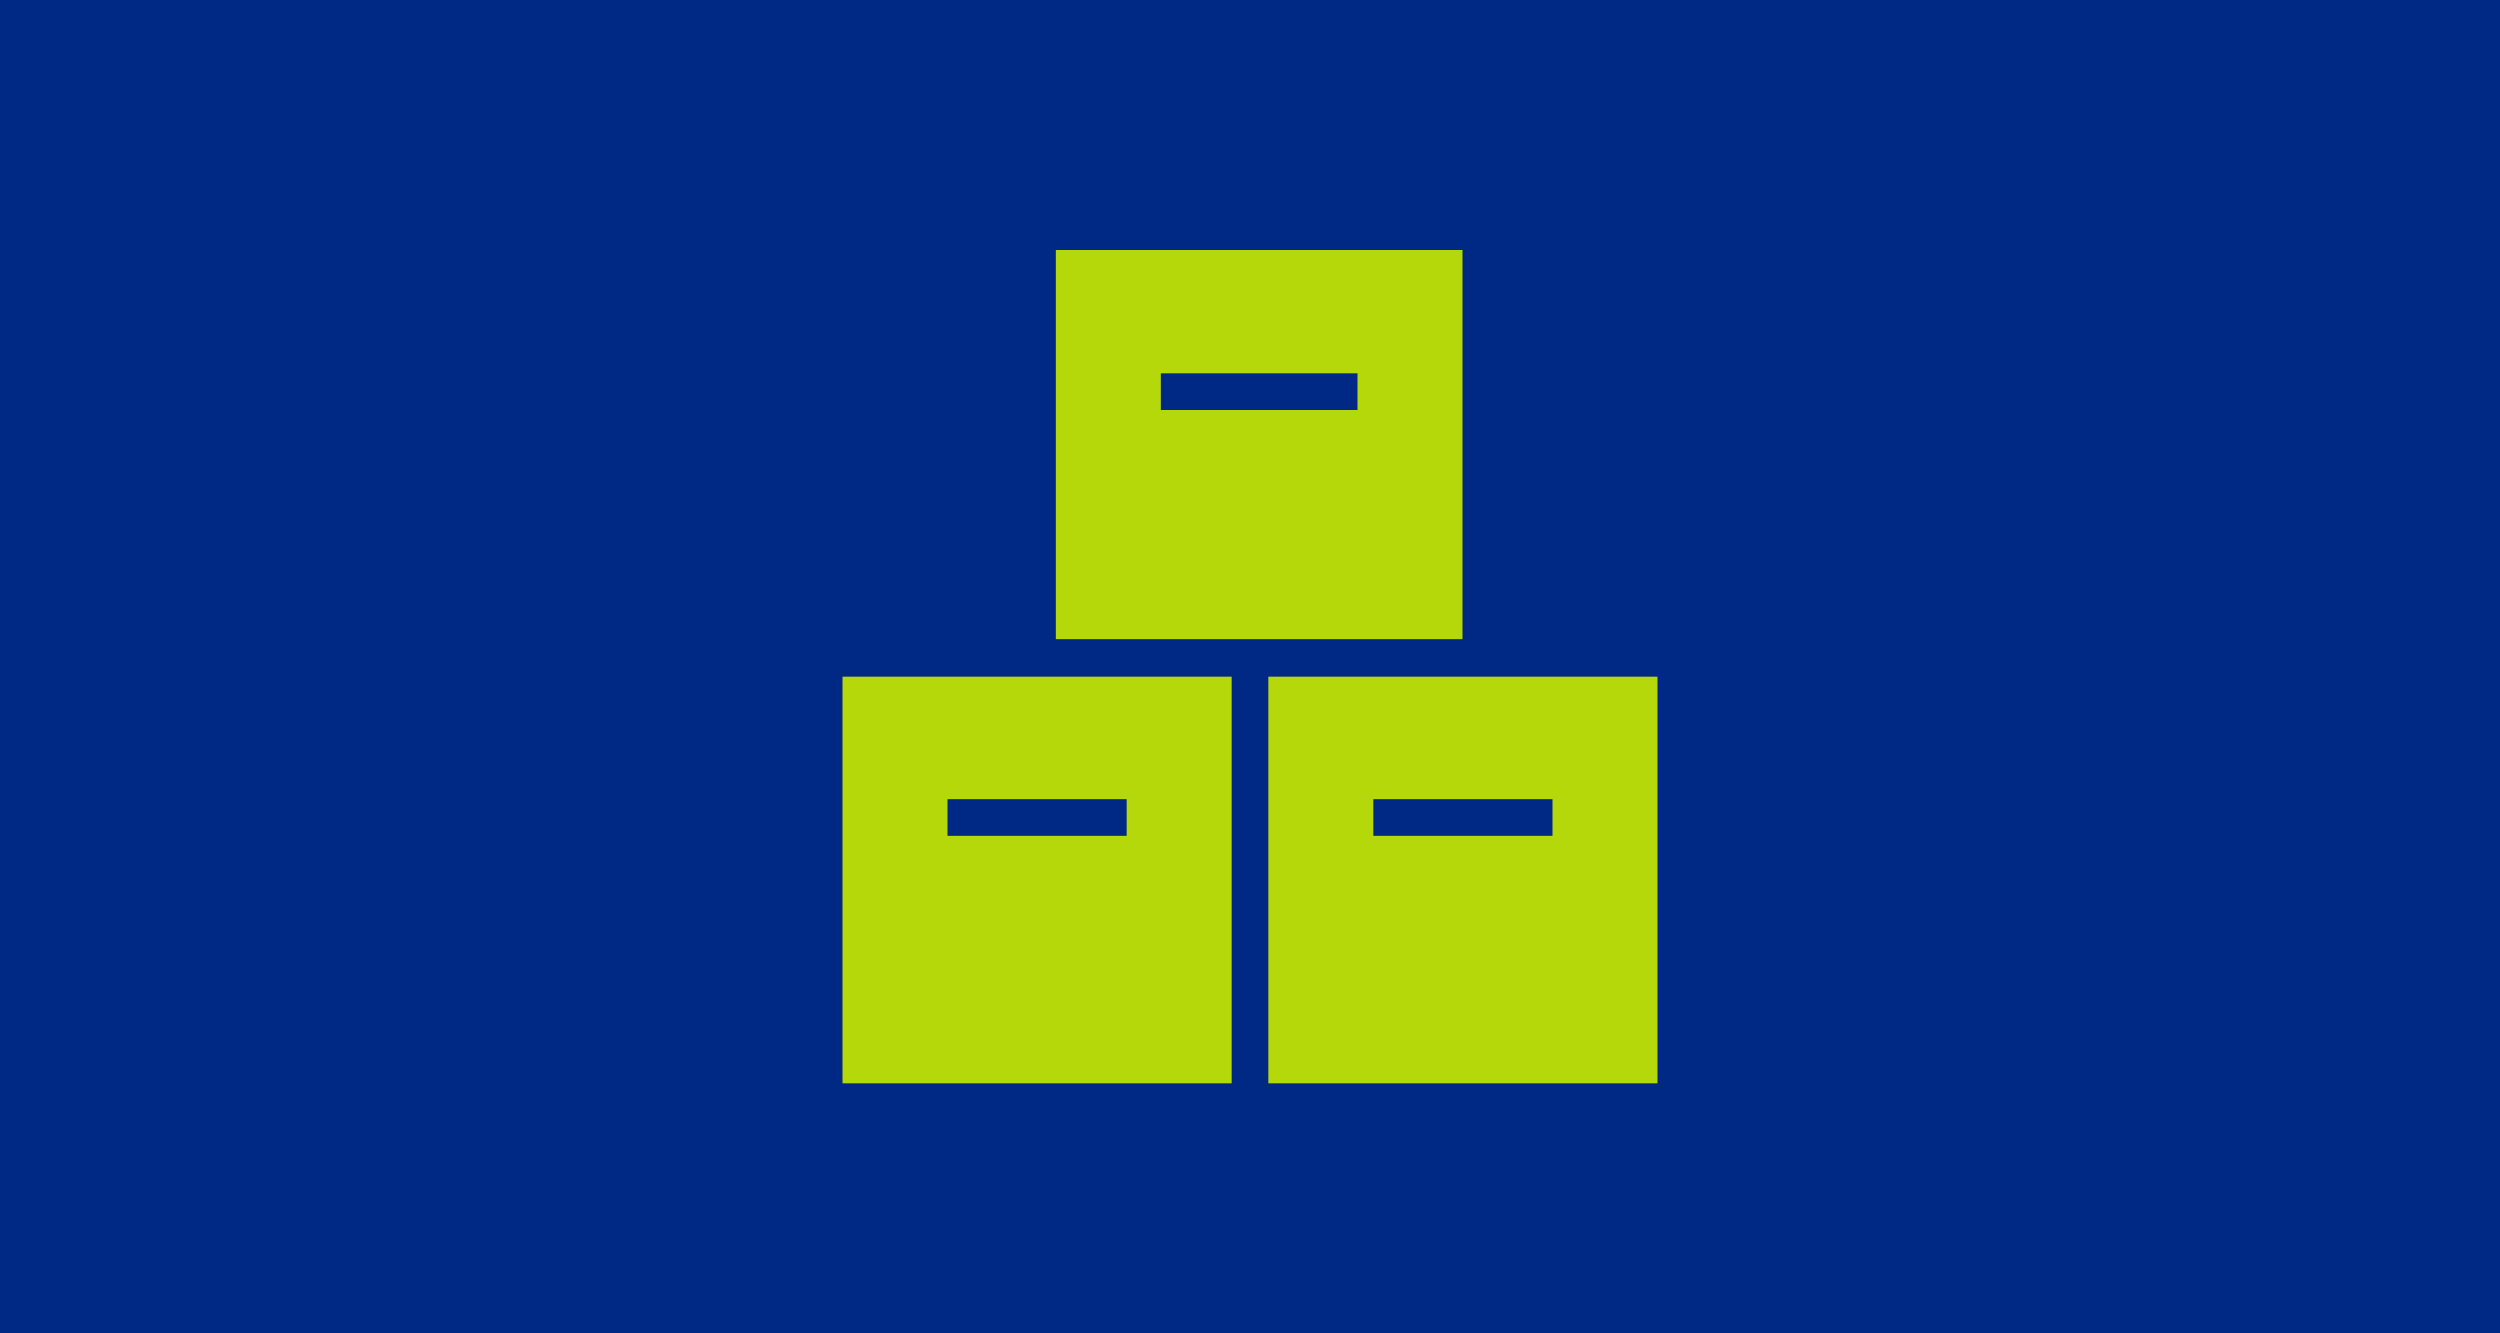
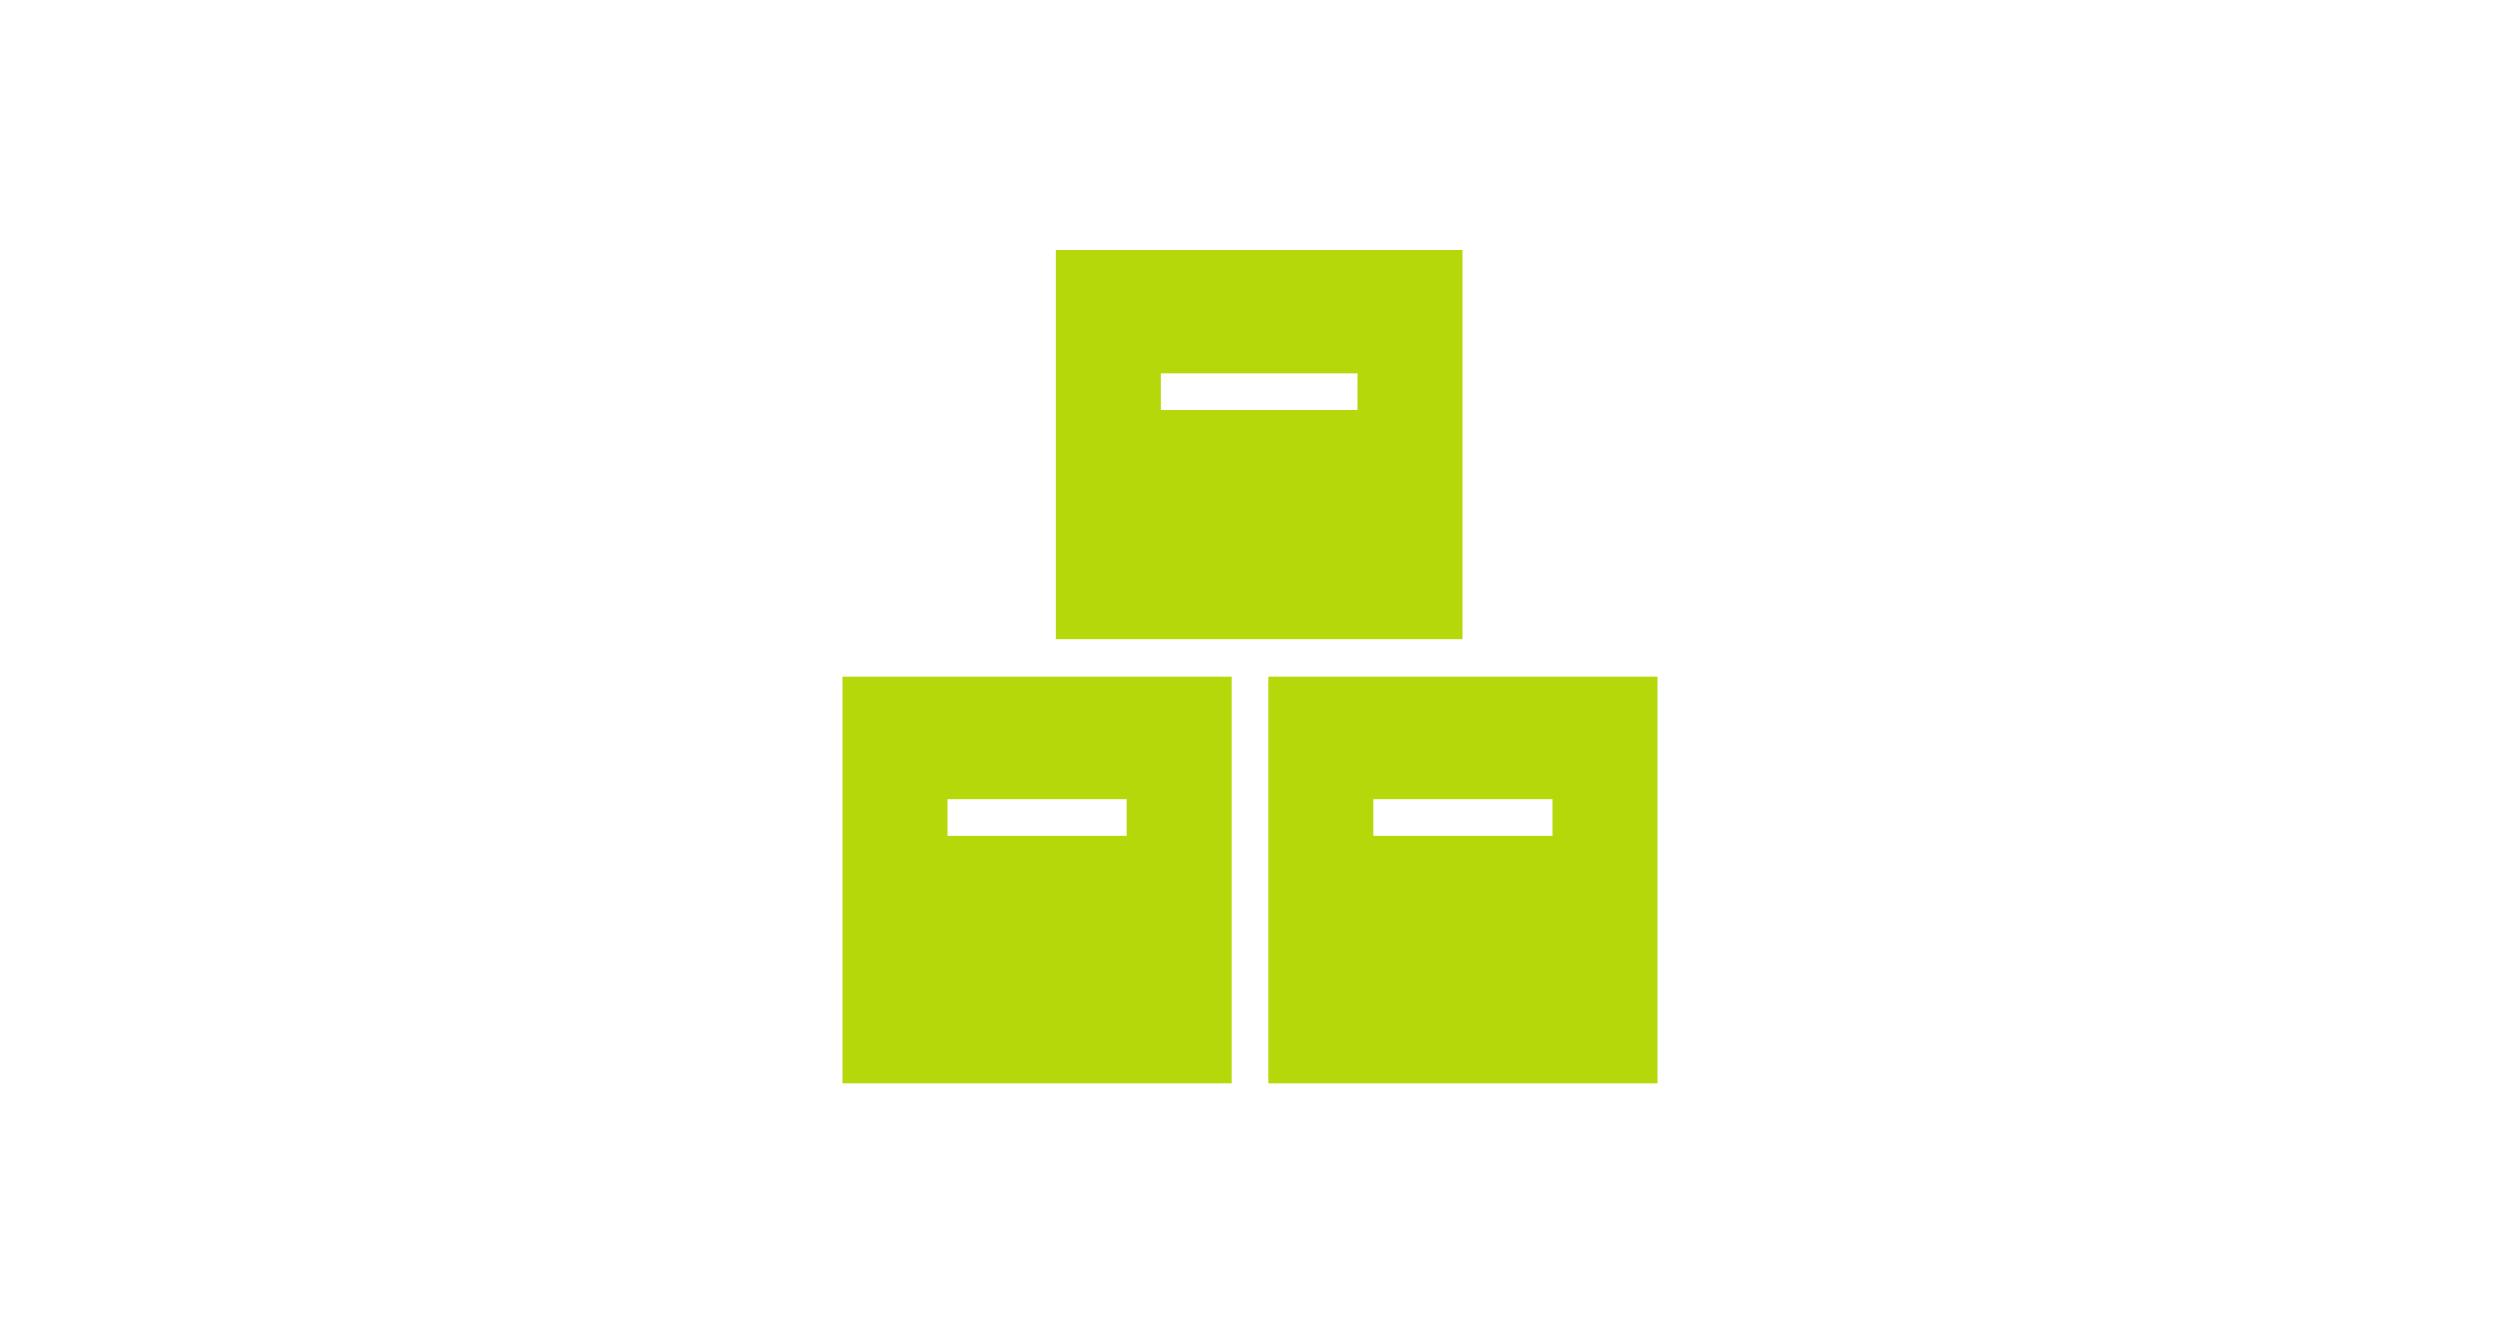
<svg xmlns="http://www.w3.org/2000/svg" version="1.1" id="Layer_1" x="0px" y="0px" viewBox="0 0 300 160" style="enable-background:new 0 0 300 160;" xml:space="preserve">
  <style type="text/css">
	.st0{fill:#002985;}
	.st1{display:none;fill:#B4D80A;}
	.st2{display:none;}
	.st3{display:inline;fill:#B4D80A;}
	.st4{display:inline;}
	.st5{fill:#B4D80A;}
</style>
  <g>
-     <rect class="st0" width="300" height="160" />
-   </g>
+     </g>
  <path class="st1" d="M182.4,80c-2.4,0-5,0.6-7.2,1.6l-2.7-4c3.8-2.2,8.2-3.5,12.8-3.5c1.6,0,2.9-1.3,2.9-2.9v-5.9  c0-11.3-9.2-20.5-20.5-20.5h-5.9c-1.6,0-2.9,1.3-2.9,2.9s1.3,2.9,2.9,2.9h2.9v5.9h-8.8c-1,0-1.9,0.5-2.4,1.3l-3,4.6H126l-1.5-2.2  c-1.5-2.3-4.1-3.7-6.8-3.7h-14.8c-1.6,0-2.9,1.3-2.9,2.9c0,7.5,5.7,13.7,13,14.6l4,6c-9.4,0.3-17,8-17,17.5  c0,9.7,7.9,17.6,17.6,17.6c7.5,0,14.1-4.8,16.5-11.7h17.6c3.9,0,7.3-2.8,8-6.6l0.4-2.1c1.1-5.4,3.9-10.1,7.7-13.6l2.5,3.7  c-3.6,3.4-5.5,8-5.5,12.7c0,9.5,8,17.6,17.6,17.6c9.7,0,17.6-7.9,17.6-17.6S192.1,80,182.4,80z M117.6,103.4h10.1  c-2.1,3.5-5.9,5.9-10.1,5.9c-6.5,0-11.7-5.3-11.7-11.7s5.3-11.7,11.7-11.7c1.3,0,2.6,0.3,3.8,0.7l1,1.5c1.5,2.3,4.1,3.7,6.8,3.7  h-11.6c-3.2,0-5.9,2.6-5.9,5.9S114.3,103.4,117.6,103.4z M182.4,109.3c-6.3,0-11.7-5.3-11.7-11.7c0-2.7,0.9-5.4,3-7.7l6.3,9.4  c0.9,1.3,2.7,1.7,4.1,0.8c1.3-0.9,1.7-2.7,0.8-4.1l-6.3-9.4c1.4-0.5,2.4-0.7,3.8-0.7c6.5,0,11.7,5.3,11.7,11.7  S188.9,109.3,182.4,109.3z" />
  <g class="st2">
    <path class="st3" d="M120.8,71.7v10.4h58.3V71.7c0-5.7,4.7-10.4,10.4-10.4h2.1V55c0-3.4-2.8-6.2-6.2-6.2h-70.8   c-3.4,0-6.2,2.8-6.2,6.2v6.2h2.1C116.2,61.3,120.8,65.9,120.8,71.7z" />
    <path class="st3" d="M193.8,65.4h-4.2c-3.4,0-6.2,2.8-6.2,6.2v12.5c0,1.2-0.9,2.1-2.1,2.1h-62.5c-1.2,0-2.1-0.9-2.1-2.1V71.7   c0-3.4-2.8-6.2-6.2-6.2h-4.2c-3.4,0-6.2,2.8-6.2,6.2v25c0,3.4,2.8,6.2,6.2,6.2h2.1v6.2c0,1.2,0.9,2.1,2.1,2.1h12.5   c1.2,0,2.1-0.9,2.1-2.1v-6.2h50v6.2c0,1.2,0.9,2.1,2.1,2.1h12.5c1.2,0,2.1-0.9,2.1-2.1v-6.2h2.1c3.4,0,6.2-2.8,6.2-6.2v-25   C200,68.2,197.2,65.4,193.8,65.4z" />
  </g>
  <g class="st2">
    <path class="st3" d="M168.6,93.2l-3.4,10.2c-0.3,0.8-1,1.3-1.8,1.3h-26.8c-0.8,0-1.5-0.5-1.8-1.3l-3.4-10.2H100v33   c0,2.1,1.7,3.9,3.9,3.9h92.3c2.1,0,3.9-1.7,3.9-3.9v-33H168.6z M165.3,117.1c0,1-0.8,1.9-1.9,1.9h-26.8c-1,0-1.9-0.8-1.9-1.9   c0-1,0.8-1.9,1.9-1.9h26.8C164.4,115.3,165.3,116.1,165.3,117.1z" />
-     <path class="st3" d="M118.4,89.4h12.3c2.1,0,3.9,1.3,4.5,3.3l2.7,8.2H162l2.7-8.2c0.6-1.9,2.5-3.3,4.5-3.3h12.3V72.1h-63.2V89.4z" />
    <rect x="124.1" y="51.1" class="st3" width="51.7" height="17.3" />
-     <path class="st3" d="M179.7,52v16.3h1c2.6,0,4.8,2.1,4.8,4.8v16.3h14.3l-11.4-48.8c-0.4-1.8-2-3-3.8-3h-10.6v9.6h1   C177.5,47.3,179.7,49.4,179.7,52z" />
    <path class="st3" d="M114.6,73.1c0-2.6,2.1-4.8,4.8-4.8h1V52c0-2.6,2.1-4.8,4.8-4.8h1v-9.6h-10.6c-1.8,0-3.3,1.2-3.8,3l-11.4,48.8   h14.3V73.1z" />
    <path class="st3" d="M170.1,33.9c0-2.1-1.7-3.9-3.9-3.9h-32.6c-2.1,0-3.9,1.7-3.9,3.9v13.4h40.3V33.9z" />
  </g>
  <g class="st2">
    <path class="st3" d="M100,43.6v4.3h5.6v68.5h5.6l3.1-6.8h19V47.8h4.3v61.8h19l3.1,6.8h5.6V47.9h5.6v-4.3H100z M126.6,81.9   c-1.2,0-2.1-1-2.1-2.1c-0.1-1.2,1-2.1,2.1-2.1c1.2,0,2.1,1,2.1,2.1C128.7,80.9,127.7,81.9,126.6,81.9z M144.4,81.9   c-1.2,0-2.1-1-2.1-2.1c-0.1-1.2,1-2.1,2.1-2.1c1.2,0,2.1,1,2.1,2.1C146.6,80.9,145.5,81.9,144.4,81.9z" />
    <g class="st4">
-       <path class="st5" d="M180.1,116.4H191c1.3,0,2.4-1,2.7-2.3l2.5-12.1h-21.3l2.5,12.1C177.7,115.4,178.8,116.4,180.1,116.4z" />
      <path class="st5" d="M172.6,99.1h26c0.8,0,1.4-0.6,1.4-1.4c0-0.8-0.6-1.4-1.4-1.4h-11.7c0.1-1.4,0.1-2.8-0.1-4.1    c5.1-0.8,9.1-5.6,9.1-11.3c0-0.8-0.6-1.4-1.4-1.4c-4.1,0-7.7,2.6-9.4,6.3c-0.2-1-0.3-2-0.3-3v-0.1c0-2.2,0.7-4.3,1.9-6.2l2.1-3.1    c0.4-0.7,0.3-1.6-0.4-2c-0.7-0.4-1.6-0.3-2,0.4l-2.1,3.1c-0.4,0.6-0.7,1.2-1,1.9c-1.7-3.2-4.6-5.3-8-5.3c-0.8,0-1.4,0.6-1.4,1.4    c0,5.7,3.5,10.4,8.1,11.2c0.1,1.6,0.5,3.3,1.2,4.8c0.2,0.4,0.3,0.8,0.4,1c0.6,2.1,0.8,4.2,0.6,6.3c0,0,0,0.1,0,0.1h-11.4    c-0.8,0-1.4,0.6-1.4,1.4C171.2,98.4,171.8,99.1,172.6,99.1L172.6,99.1z" />
    </g>
  </g>
  <g class="st2">
    <rect x="124.4" y="93.1" class="st3" width="51.1" height="12.4" />
    <rect x="124.4" y="75.6" class="st3" width="51.1" height="12.4" />
    <rect x="124.4" y="110.6" class="st3" width="51.1" height="12.4" />
    <path class="st3" d="M197.6,55.1l-45.5-24.5c-1.4-0.8-3-0.8-4.3,0l-45.3,24.3c-1.5,0.7-2.4,2.3-2.4,4v66.6c0,2.4,2.1,4.5,4.5,4.5   h14.9V73.1c0-1.5,1-2.6,2.6-2.6h56c1.3,0,2.6,1.2,2.6,2.6V130h14.9c2.4,0,4.5-2.1,4.5-4.5V58.9C200,57.4,199.1,56,197.6,55.1z" />
  </g>
  <g class="st2">
    <path class="st3" d="M137.2,106.3c3-0.8,5.7-2.5,7.8-4.9c2.9-3.4,4.1-7.9,3.4-12.3l-2.2-13h-25.7l-2.2,13   c-0.7,4.4,0.5,8.9,3.4,12.3c2,2.4,4.7,4.1,7.8,4.9v16h-7.7v7.7h23v-7.7h-7.7V106.3z" />
    <rect x="166.5" y="81.9" class="st3" width="15.4" height="23" />
    <rect x="152.1" y="30" class="st3" width="19.2" height="13.4" />
    <path class="st3" d="M181.8,71.6c0-6.4-4.4-12.1-10.5-13.9V47.2h-19.2v10.5c-6.1,1.7-10.4,7.2-10.5,13.7l0,1h7.8l2.7,16.1   c0.9,5.5-0.6,11.1-4.2,15.4c-1.6,1.9-3.5,3.4-5.8,4.6l-0.5,0.3v9.8h7.1V130h33.2v-21.3h-19.1V78.1h19.1V71.6z" />
  </g>
  <g>
    <path class="st5" d="M175.5,30h-48.8v46.7h48.8V30z M139.3,49.2v-4.4h23.6v4.4H139.3z" />
    <path class="st5" d="M101.1,130h46.7V81.2h-46.7V130z M135.2,95.9v4.4h-21.5v-4.4H135.2z" />
    <path class="st5" d="M152.2,81.2V130h46.7V81.2H152.2z M164.8,100.3v-4.4h21.5v4.4H164.8z" />
  </g>
</svg>